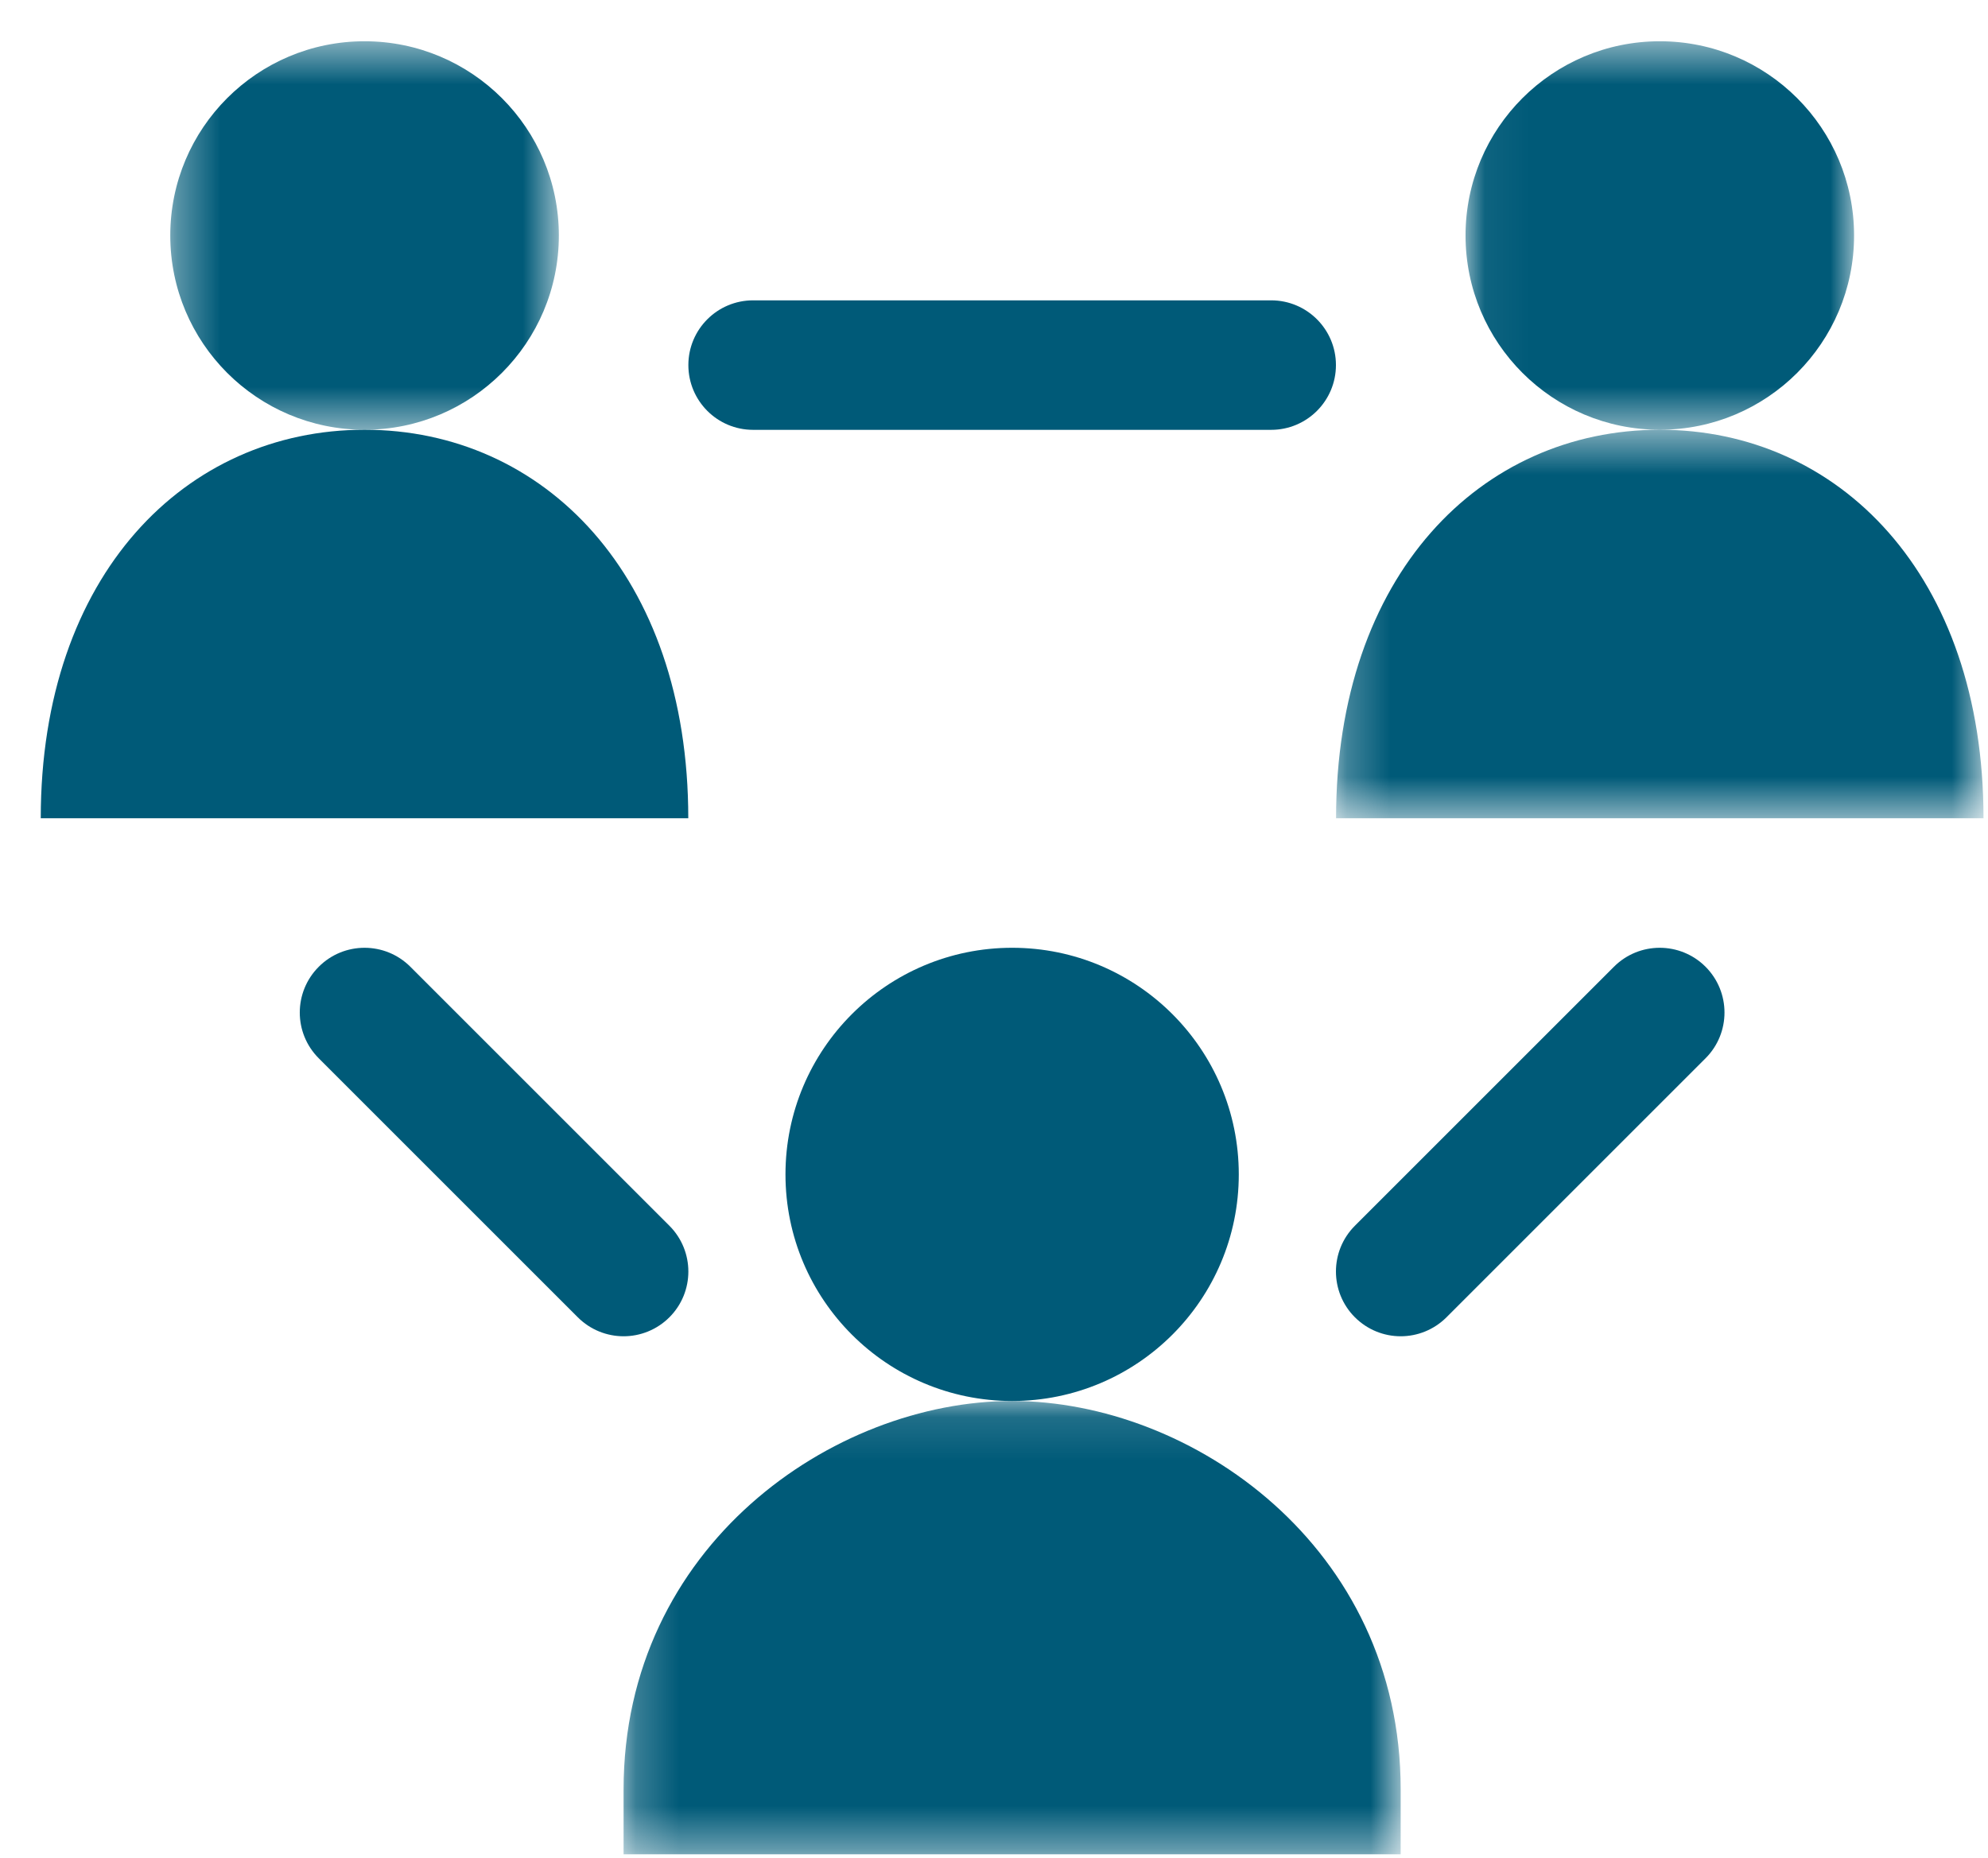
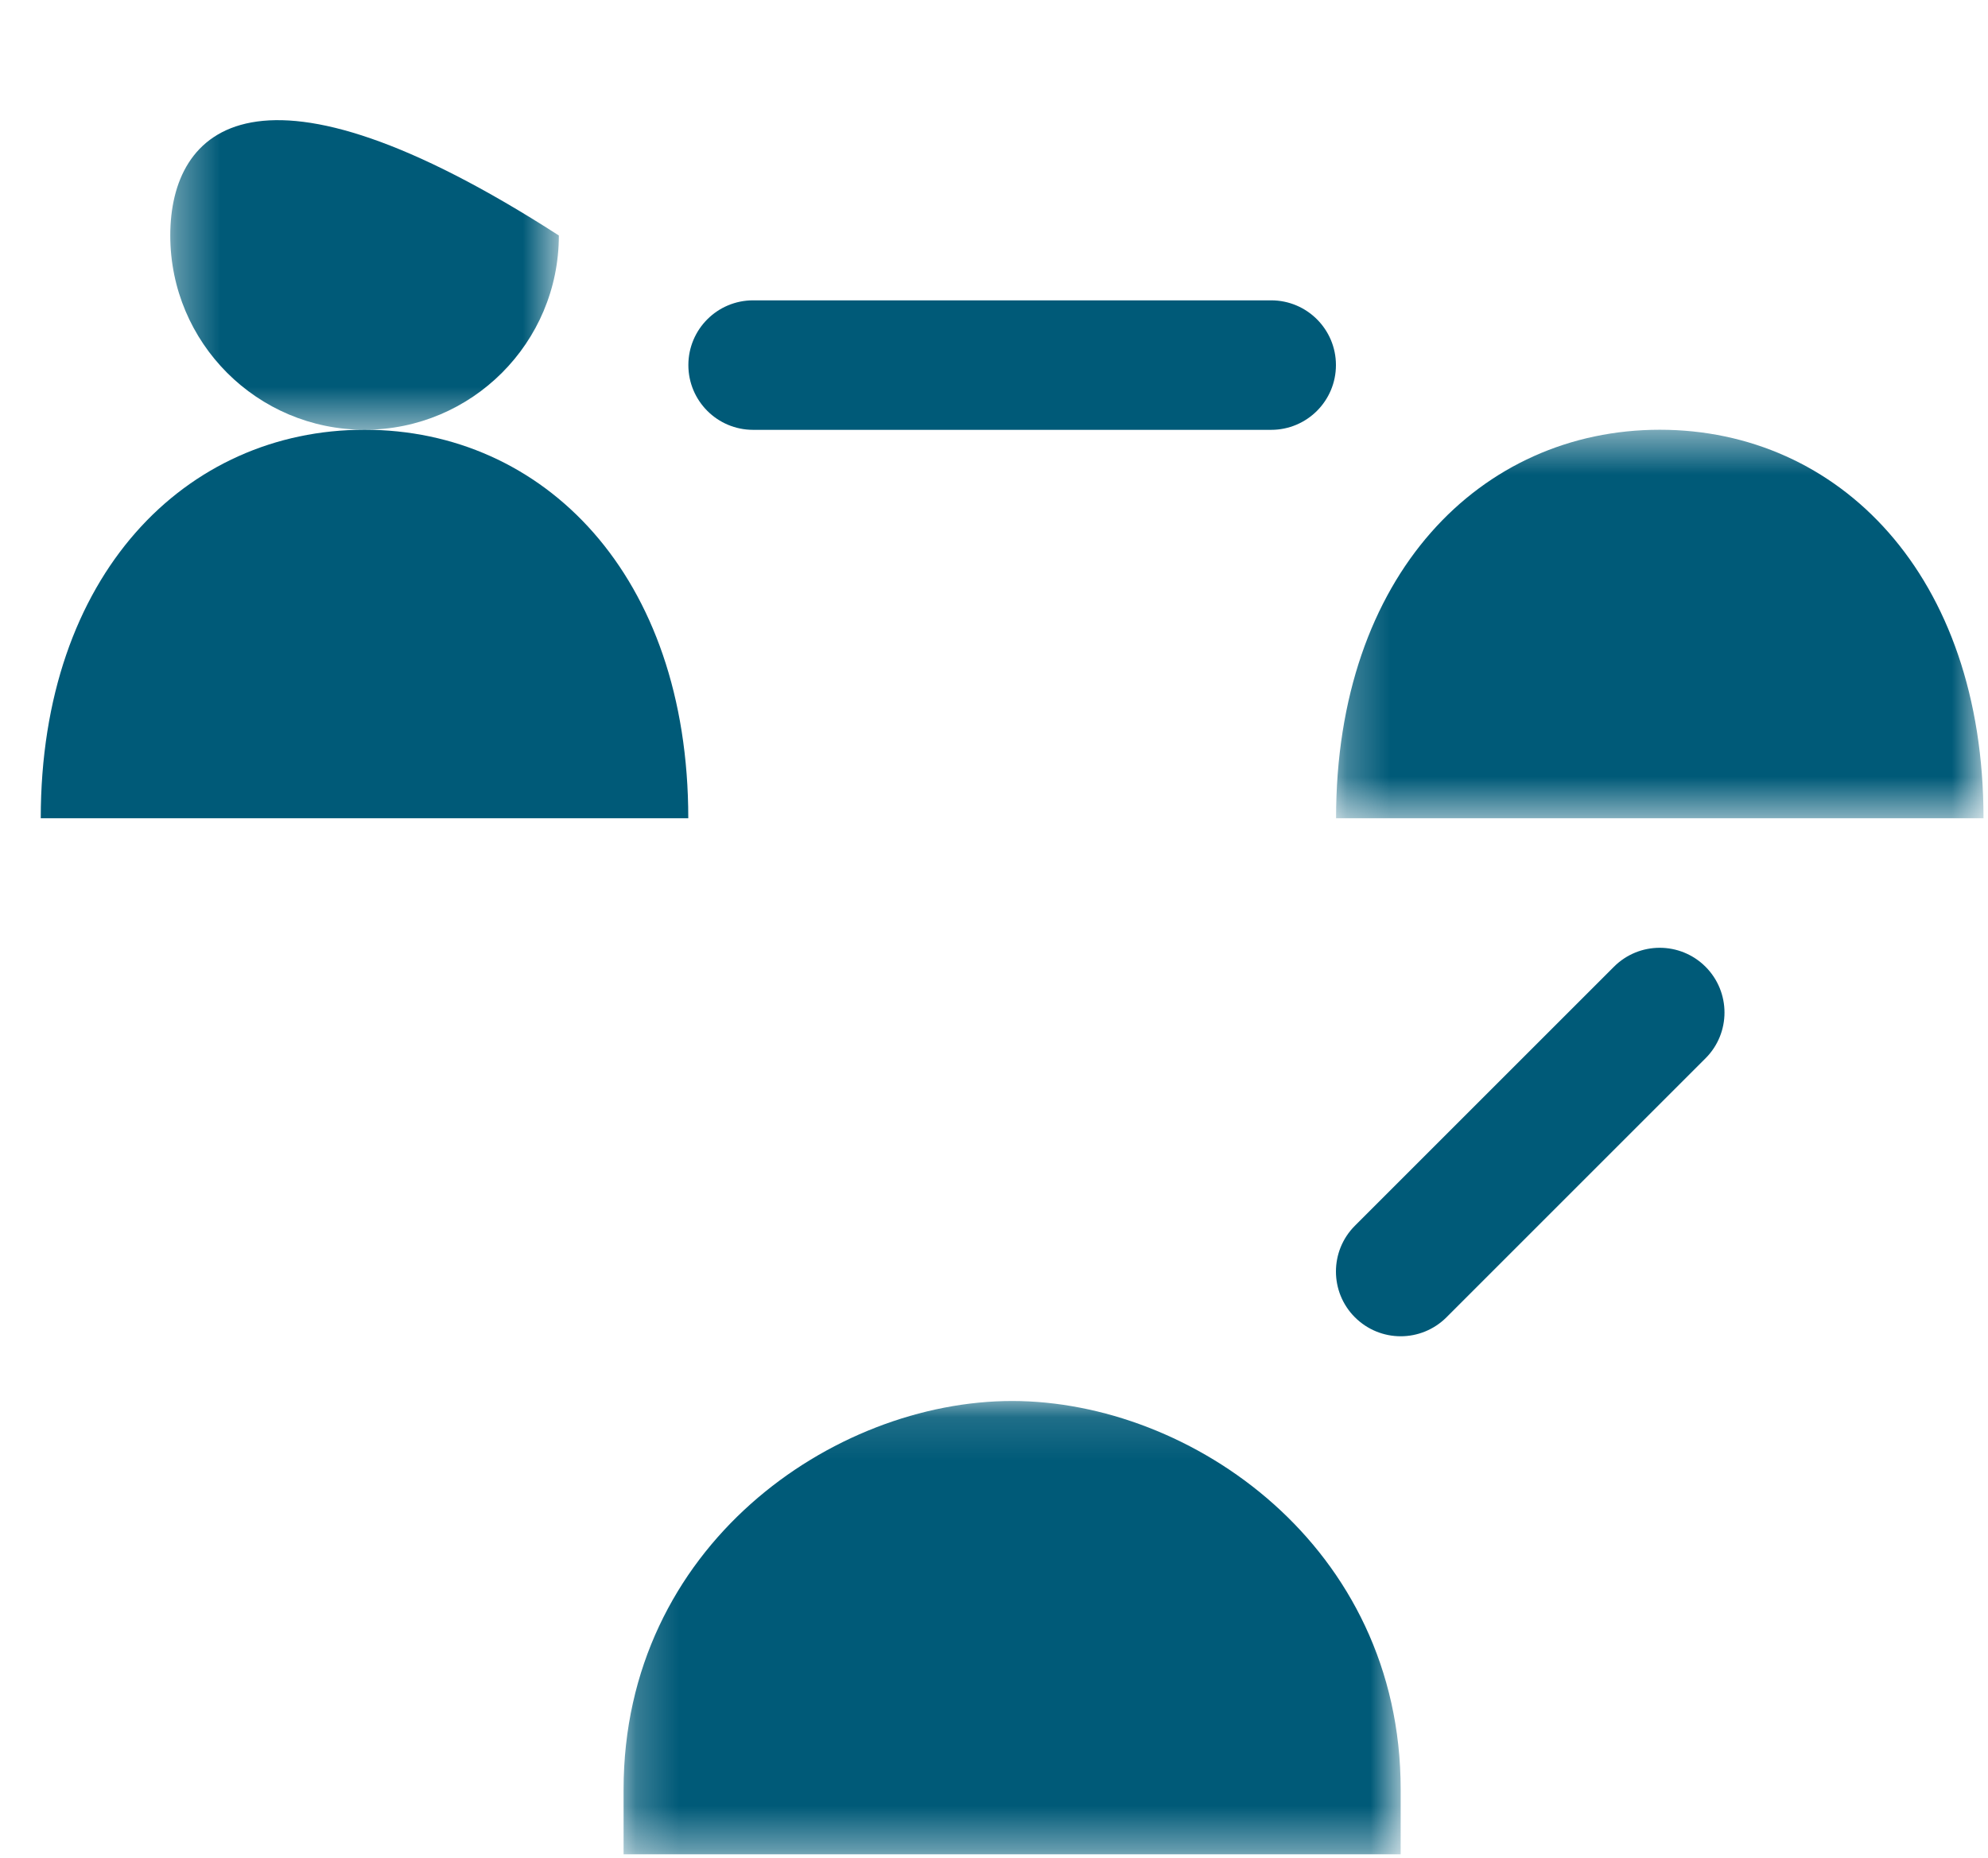
<svg xmlns="http://www.w3.org/2000/svg" xmlns:xlink="http://www.w3.org/1999/xlink" width="46px" height="43px" viewBox="0 0 46 43" version="1.1">
  <title>HR icon</title>
  <desc>Created with Sketch.</desc>
  <defs>
    <polygon id="path-1" points="0.217 10.615 18.198 10.615 18.198 0.125 0.217 0.125 0.217 10.615" />
    <polygon id="path-3" points="9.05 0.502 0.06 0.502 0.06 9.493 9.05 9.493 9.05 0.502" />
    <polygon id="path-5" points="15.23 9.461 15.23 0.47 0.249 0.47 0.249 9.461 15.23 9.461" />
    <polygon id="path-7" points="9.334 0.502 0.343 0.502 0.343 9.493 9.334 9.493 9.334 0.502" />
  </defs>
  <g id="Page-1" stroke="none" stroke-width="1" fill="none" fill-rule="evenodd">
    <g id="Jobs-v3" transform="translate(-1189, -1739)">
      <g id="HR-Icon" transform="translate(1161.443, 1709.021)">
        <g id="HR-icon" transform="translate(28.5, 30.403)">
-           <path d="M27.721,26.756 C27.721,23.859 25.374,21.511 22.477,21.511 C19.581,21.511 17.232,23.859 17.232,26.756 C17.232,29.653 19.581,32 22.477,32 C25.374,32 27.721,29.653 27.721,26.756" id="Fill-1" fill="#005A78" />
          <g id="Group-5" transform="translate(13.269, 31.875)">
            <mask id="mask-2" fill="white">
              <use xlink:href="#path-1" />
            </mask>
            <g id="Clip-4" />
            <path d="M9.208,0.125 C5.069,0.125 0.217,3.479 0.217,9.117 L0.217,10.616 L18.198,10.616 L18.198,9.117 C18.198,3.479 13.346,0.125 9.208,0.125" id="Fill-3" fill="#005A78" mask="url(#mask-2)" />
          </g>
          <g id="Group-8" transform="translate(32.908, 0.029)">
            <mask id="mask-4" fill="white">
              <use xlink:href="#path-3" />
            </mask>
            <g id="Clip-7" />
-             <path d="M9.05,4.997 C9.05,2.514 7.038,0.502 4.555,0.502 C2.072,0.502 0.06,2.514 0.06,4.997 C0.06,7.481 2.072,9.493 4.555,9.493 C7.038,9.493 9.05,7.481 9.05,4.997" id="Fill-6" fill="#005A78" mask="url(#mask-4)" />
          </g>
          <g id="Group-11" transform="translate(29.723, 9.052)">
            <mask id="mask-6" fill="white">
              <use xlink:href="#path-5" />
            </mask>
            <g id="Clip-10" />
            <path d="M7.74,0.47 C3.601,0.47 0.249,3.823 0.249,9.461 L15.23,9.461 C15.23,3.823 11.878,0.47 7.74,0.47" id="Fill-9" fill="#005A78" mask="url(#mask-6)" />
          </g>
          <g id="Group-14" transform="translate(2.654, 0.029)">
            <mask id="mask-8" fill="white">
              <use xlink:href="#path-7" />
            </mask>
            <g id="Clip-13" />
-             <path d="M9.334,4.997 C9.334,2.514 7.32,0.502 4.838,0.502 C2.355,0.502 0.343,2.514 0.343,4.997 C0.343,7.481 2.355,9.493 4.838,9.493 C7.32,9.493 9.334,7.481 9.334,4.997" id="Fill-12" fill="#005A78" mask="url(#mask-8)" />
+             <path d="M9.334,4.997 C2.355,0.502 0.343,2.514 0.343,4.997 C0.343,7.481 2.355,9.493 4.838,9.493 C7.32,9.493 9.334,7.481 9.334,4.997" id="Fill-12" fill="#005A78" mask="url(#mask-8)" />
          </g>
          <g id="Group-17" transform="translate(0, 9.029)" fill="#005A78">
            <path d="M7.492,0.493 C3.354,0.493 -5.30767466e-05,3.847 -5.30767466e-05,9.484 L14.983,9.484 C14.983,3.847 11.631,0.493 7.492,0.493" id="Fill-15" />
          </g>
-           <path d="M14.546,30.063 C15.131,29.478 15.131,28.53 14.546,27.944 L8.552,21.95 C7.966,21.365 7.018,21.365 6.433,21.95 C5.847,22.536 5.847,23.484 6.433,24.069 L12.427,30.063 C12.719,30.355 13.103,30.502 13.486,30.502 C13.869,30.502 14.253,30.355 14.546,30.063" id="Fill-18" fill="#005A78" />
          <path d="M36.402,21.95 L30.408,27.944 C29.823,28.529 29.823,29.478 30.408,30.063 C30.701,30.355 31.084,30.502 31.467,30.502 C31.851,30.502 32.234,30.355 32.527,30.063 L38.521,24.069 C39.106,23.484 39.106,22.536 38.521,21.95 C37.935,21.365 36.987,21.365 36.402,21.95" id="Fill-20" fill="#005A78" />
          <path d="M16.483,9.524 L28.47,9.524 C29.298,9.524 29.969,8.853 29.969,8.025 C29.969,7.198 29.298,6.527 28.47,6.527 L16.483,6.527 C15.655,6.527 14.985,7.198 14.985,8.025 C14.985,8.853 15.655,9.524 16.483,9.524" id="Fill-22" fill="#005A78" />
        </g>
      </g>
    </g>
  </g>
</svg>